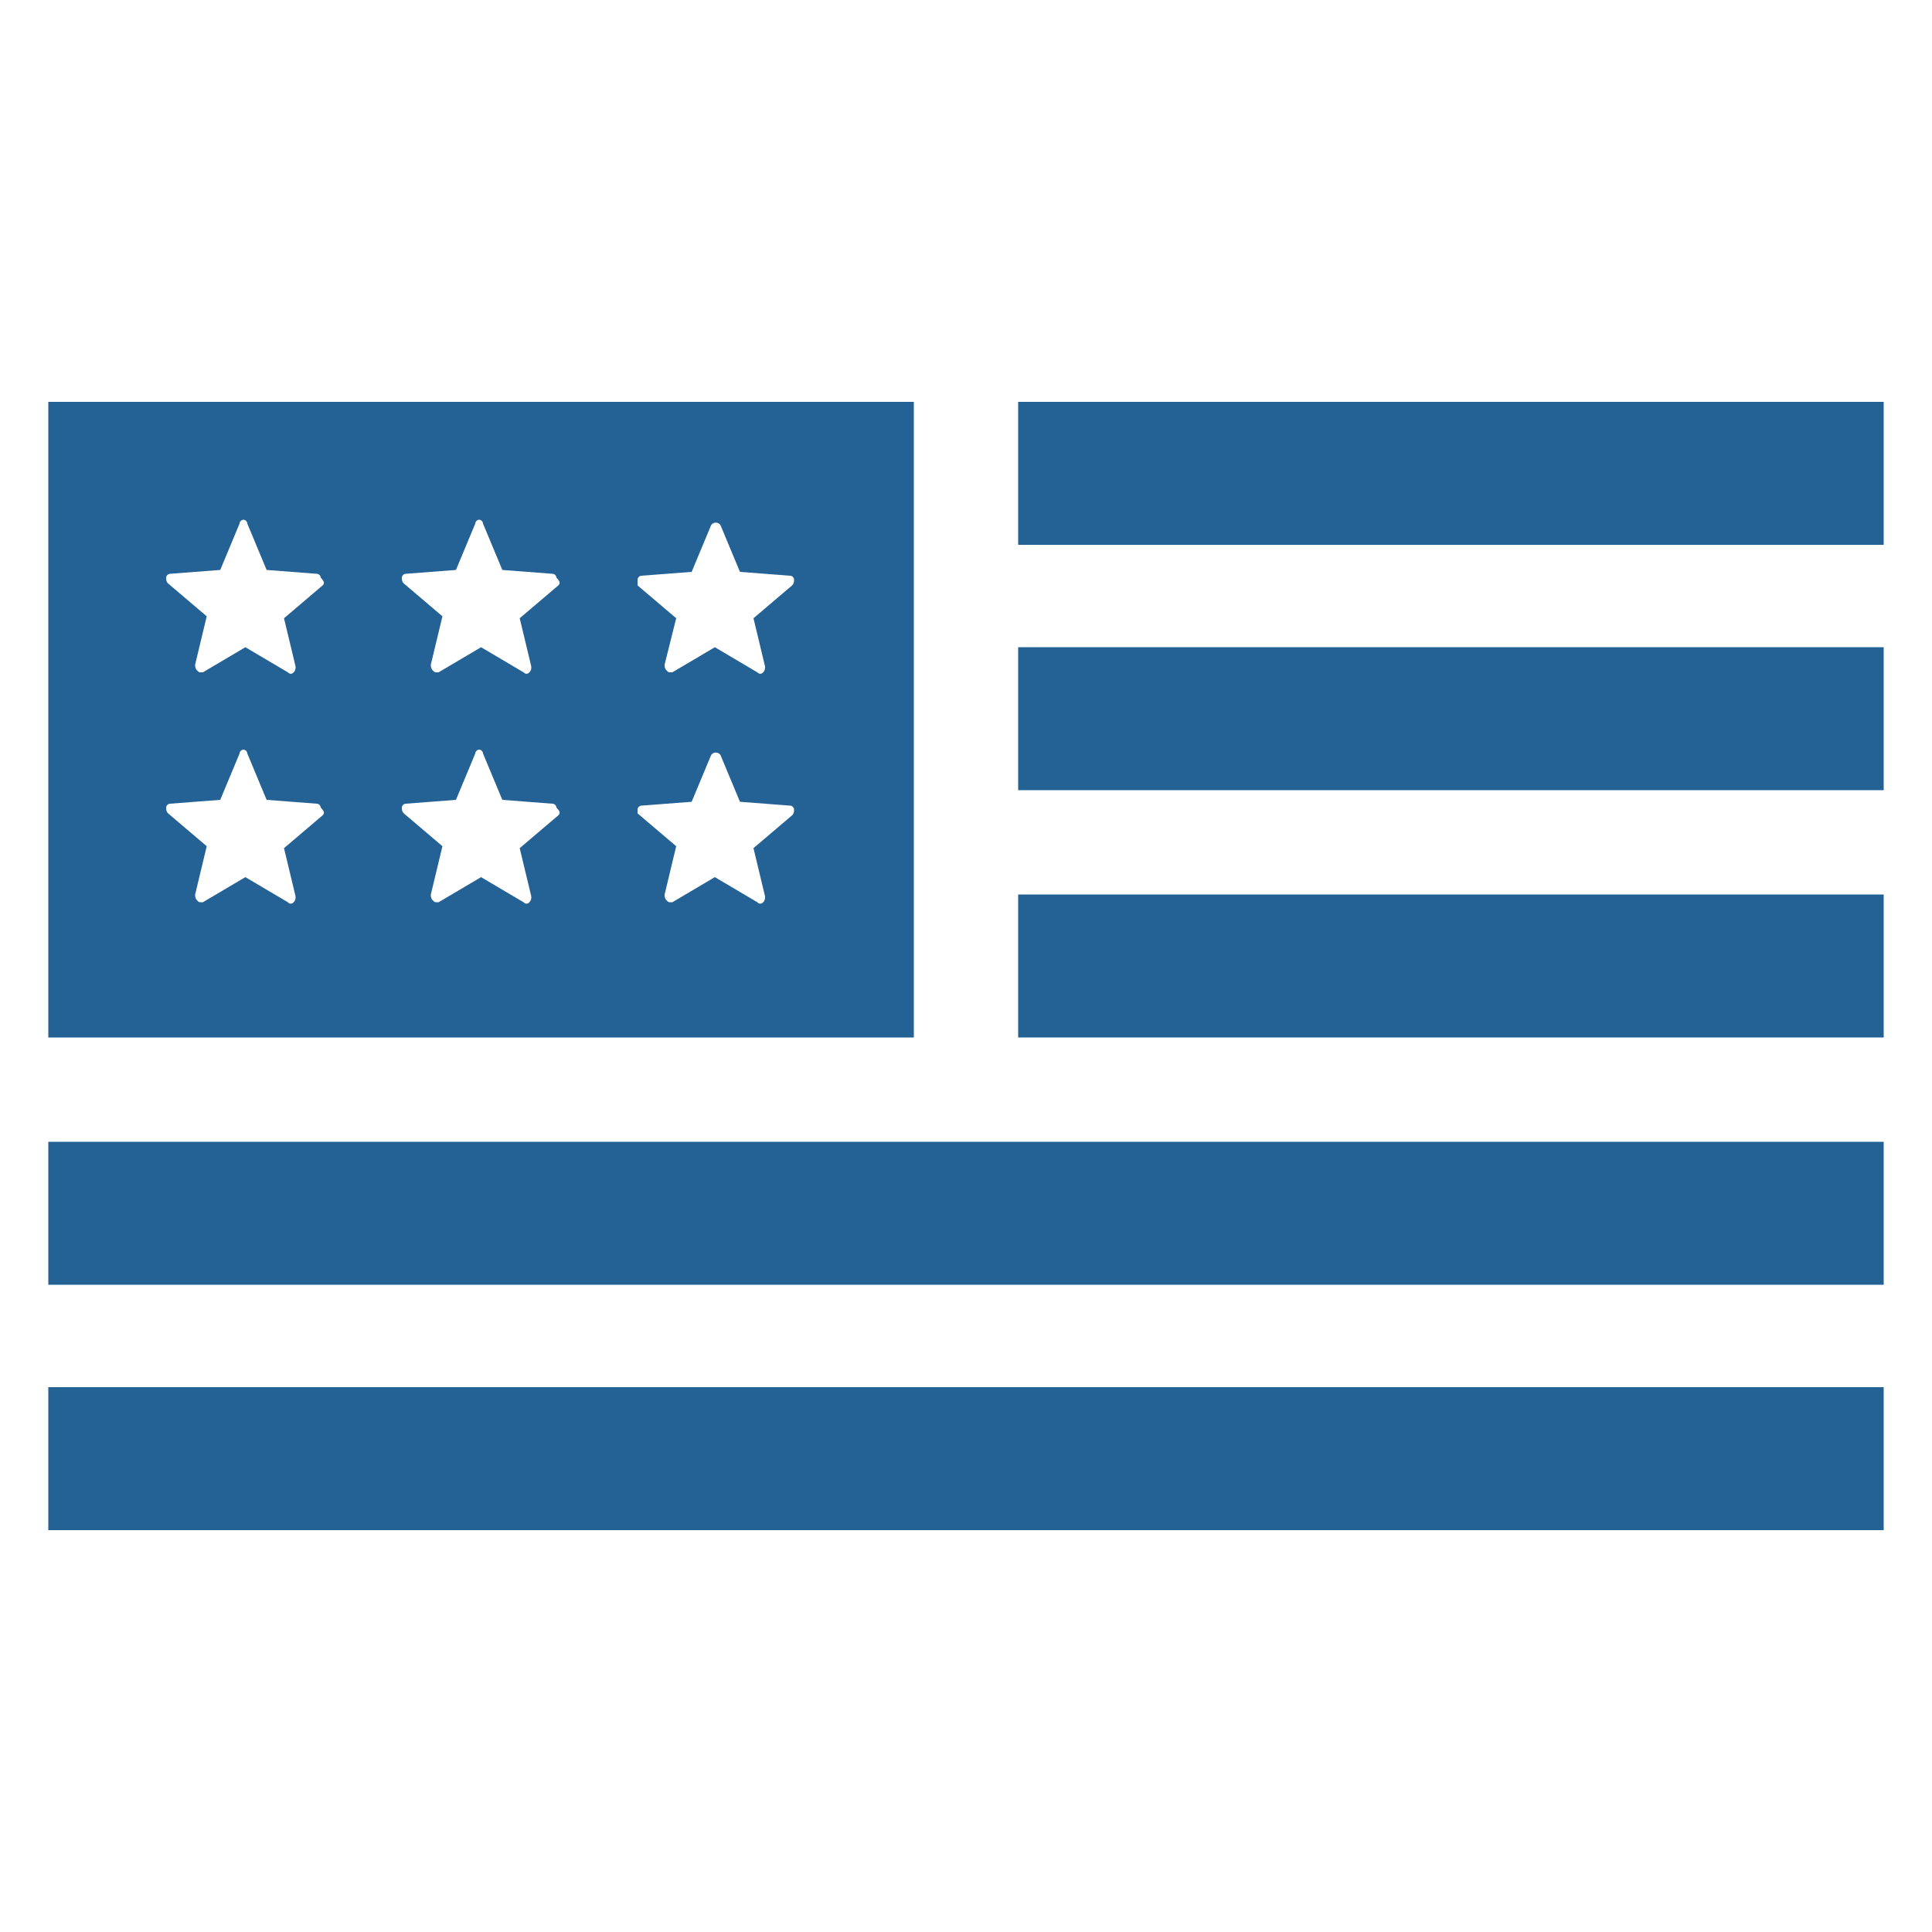
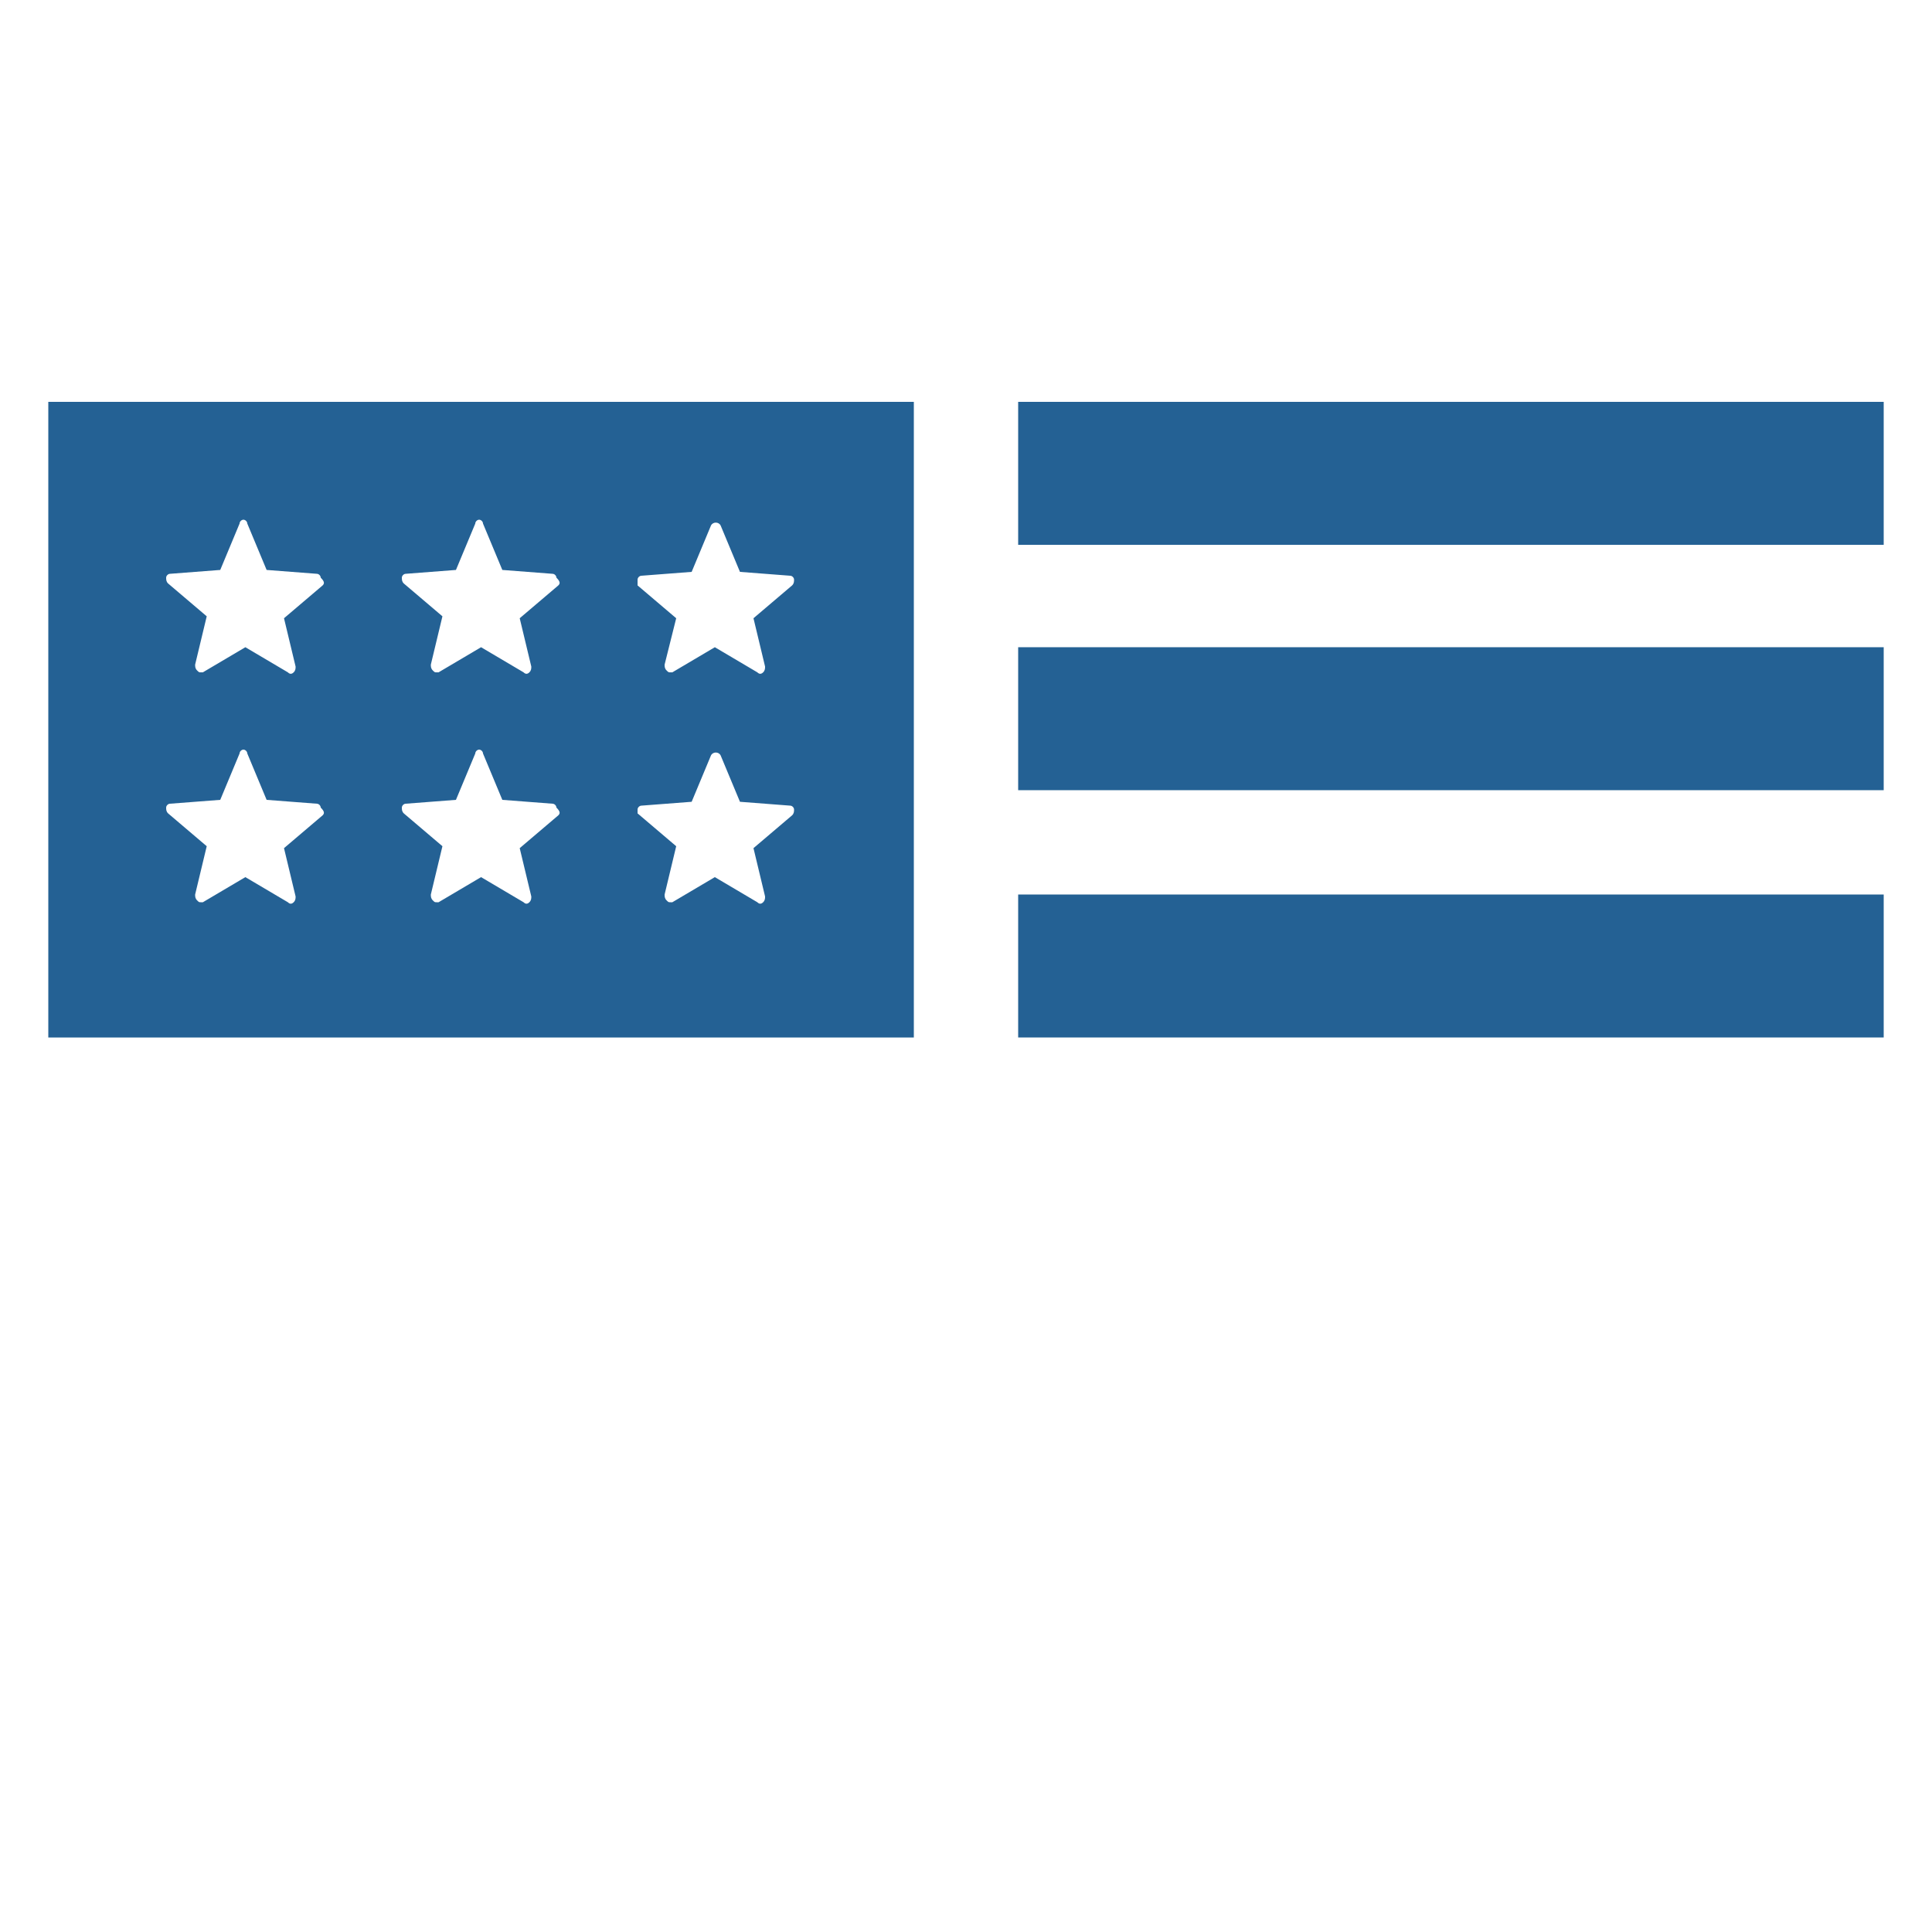
<svg xmlns="http://www.w3.org/2000/svg" xmlns:ns1="http://ns.adobe.com/AdobeIllustrator/10.0/" height="100px" width="100px" fill="#246194" version="1.1" x="0px" y="0px" viewBox="0 0 100 100" style="enable-background:new 0 0 100 100;" xml:space="preserve">
  <g>
    <g ns1:extraneous="self">
      <g>
        <path d="M5273.1,2400.1v-2c0-2.8-5-4-9.7-4s-9.7,1.3-9.7,4v2c0,1.8,0.7,3.6,2,4.9l5,4.9c0.3,0.3,0.4,0.6,0.4,1v6.4     c0,0.4,0.2,0.7,0.6,0.8l2.9,0.9c0.5,0.1,1-0.2,1-0.8v-7.2c0-0.4,0.2-0.7,0.4-1l5.1-5C5272.4,2403.7,5273.1,2401.9,5273.1,2400.1z      M5263.4,2400c-4.8,0-7.4-1.3-7.5-1.8v0c0.1-0.5,2.7-1.8,7.5-1.8c4.8,0,7.3,1.3,7.5,1.8C5270.7,2398.7,5268.2,2400,5263.4,2400z" />
        <path d="M5268.4,2410.3c-0.6,0-1,0.4-1,1c0,0.6,0.4,1,1,1h4.3c0.6,0,1-0.4,1-1c0-0.6-0.4-1-1-1H5268.4z" />
        <path d="M5272.7,2413.7h-4.3c-0.6,0-1,0.4-1,1c0,0.6,0.4,1,1,1h4.3c0.6,0,1-0.4,1-1C5273.7,2414.1,5273.3,2413.7,5272.7,2413.7z" />
        <path d="M5272.7,2417h-4.3c-0.6,0-1,0.4-1,1c0,0.6,0.4,1,1,1h4.3c0.6,0,1-0.4,1-1C5273.7,2417.5,5273.3,2417,5272.7,2417z" />
      </g>
      <g>
        <rect x="52.7" y="46.3" width="44.8" height="7.4" />
        <rect x="52.7" y="33.5" width="44.8" height="7.4" />
-         <rect x="2.5" y="71.8" width="95" height="7.4" />
-         <rect x="2.5" y="59.1" width="95" height="7.4" />
        <rect x="52.7" y="20.8" width="44.8" height="7.4" />
        <path d="M47.3,20.8H2.5v32.9h44.8V20.8z M16.7,42.2l-2,1.7l0.6,2.5c0,0.1,0,0.2-0.1,0.3c-0.1,0.1-0.2,0.1-0.3,0l-2.2-1.3     l-2.2,1.3c0,0-0.1,0-0.1,0c-0.1,0-0.1,0-0.2-0.1c-0.1-0.1-0.1-0.2-0.1-0.3l0.6-2.5l-2-1.7c-0.1-0.1-0.1-0.2-0.1-0.3     s0.1-0.2,0.2-0.2l2.6-0.2l1-2.4c0-0.1,0.1-0.2,0.2-0.2h0c0.1,0,0.2,0.1,0.2,0.2l1,2.4l2.6,0.2c0.1,0,0.2,0.1,0.2,0.2     C16.8,42,16.8,42.1,16.7,42.2z M16.7,30.3l-2,1.7l0.6,2.5c0,0.1,0,0.2-0.1,0.3c-0.1,0.1-0.2,0.1-0.3,0l-2.2-1.3l-2.2,1.3     c0,0-0.1,0-0.1,0c-0.1,0-0.1,0-0.2-0.1c-0.1-0.1-0.1-0.2-0.1-0.3l0.6-2.5l-2-1.7c-0.1-0.1-0.1-0.2-0.1-0.3c0-0.1,0.1-0.2,0.2-0.2     l2.6-0.2l1-2.4c0-0.1,0.1-0.2,0.2-0.2c0,0,0,0,0,0c0.1,0,0.2,0.1,0.2,0.2l1,2.4l2.6,0.2c0.1,0,0.2,0.1,0.2,0.2     C16.8,30.1,16.8,30.2,16.7,30.3z M28.9,42.2l-2,1.7l0.6,2.5c0,0.1,0,0.2-0.1,0.3c-0.1,0.1-0.2,0.1-0.3,0l-2.2-1.3l-2.2,1.3     c0,0-0.1,0-0.1,0c-0.1,0-0.1,0-0.2-0.1c-0.1-0.1-0.1-0.2-0.1-0.3l0.6-2.5l-2-1.7c-0.1-0.1-0.1-0.2-0.1-0.3c0-0.1,0.1-0.2,0.2-0.2     l2.6-0.2l1-2.4c0-0.1,0.1-0.2,0.2-0.2c0,0,0,0,0,0c0.1,0,0.2,0.1,0.2,0.2l1,2.4l2.6,0.2c0.1,0,0.2,0.1,0.2,0.2     C29,42,29,42.1,28.9,42.2z M28.9,30.3l-2,1.7l0.6,2.5c0,0.1,0,0.2-0.1,0.3c-0.1,0.1-0.2,0.1-0.3,0l-2.2-1.3l-2.2,1.3     c0,0-0.1,0-0.1,0c-0.1,0-0.1,0-0.2-0.1c-0.1-0.1-0.1-0.2-0.1-0.3l0.6-2.5l-2-1.7c-0.1-0.1-0.1-0.2-0.1-0.3c0-0.1,0.1-0.2,0.2-0.2     l2.6-0.2l1-2.4c0-0.1,0.1-0.2,0.2-0.2c0,0,0,0,0,0c0.1,0,0.2,0.1,0.2,0.2l1,2.4l2.6,0.2c0.1,0,0.2,0.1,0.2,0.2     C29,30.1,29,30.2,28.9,30.3z M41,42.2l-2,1.7l0.6,2.5c0,0.1,0,0.2-0.1,0.3c-0.1,0.1-0.2,0.1-0.3,0l-2.2-1.3l-2.2,1.3     c0,0-0.1,0-0.1,0c-0.1,0-0.1,0-0.2-0.1c-0.1-0.1-0.1-0.2-0.1-0.3l0.6-2.5l-2-1.7C33,42.1,33,42,33,41.9c0-0.1,0.1-0.2,0.2-0.2     l2.6-0.2l1-2.4c0.1-0.2,0.4-0.2,0.5,0l1,2.4l2.6,0.2c0.1,0,0.2,0.1,0.2,0.2C41.1,42,41.1,42.1,41,42.2z M41,30.3l-2,1.7l0.6,2.5     c0,0.1,0,0.2-0.1,0.3c-0.1,0.1-0.2,0.1-0.3,0l-2.2-1.3l-2.2,1.3c0,0-0.1,0-0.1,0c-0.1,0-0.1,0-0.2-0.1c-0.1-0.1-0.1-0.2-0.1-0.3     L35,32l-2-1.7C33,30.2,33,30.1,33,30c0-0.1,0.1-0.2,0.2-0.2l2.6-0.2l1-2.4c0.1-0.2,0.4-0.2,0.5,0l1,2.4l2.6,0.2     c0.1,0,0.2,0.1,0.2,0.2C41.1,30.1,41.1,30.2,41,30.3z" />
      </g>
    </g>
  </g>
</svg>